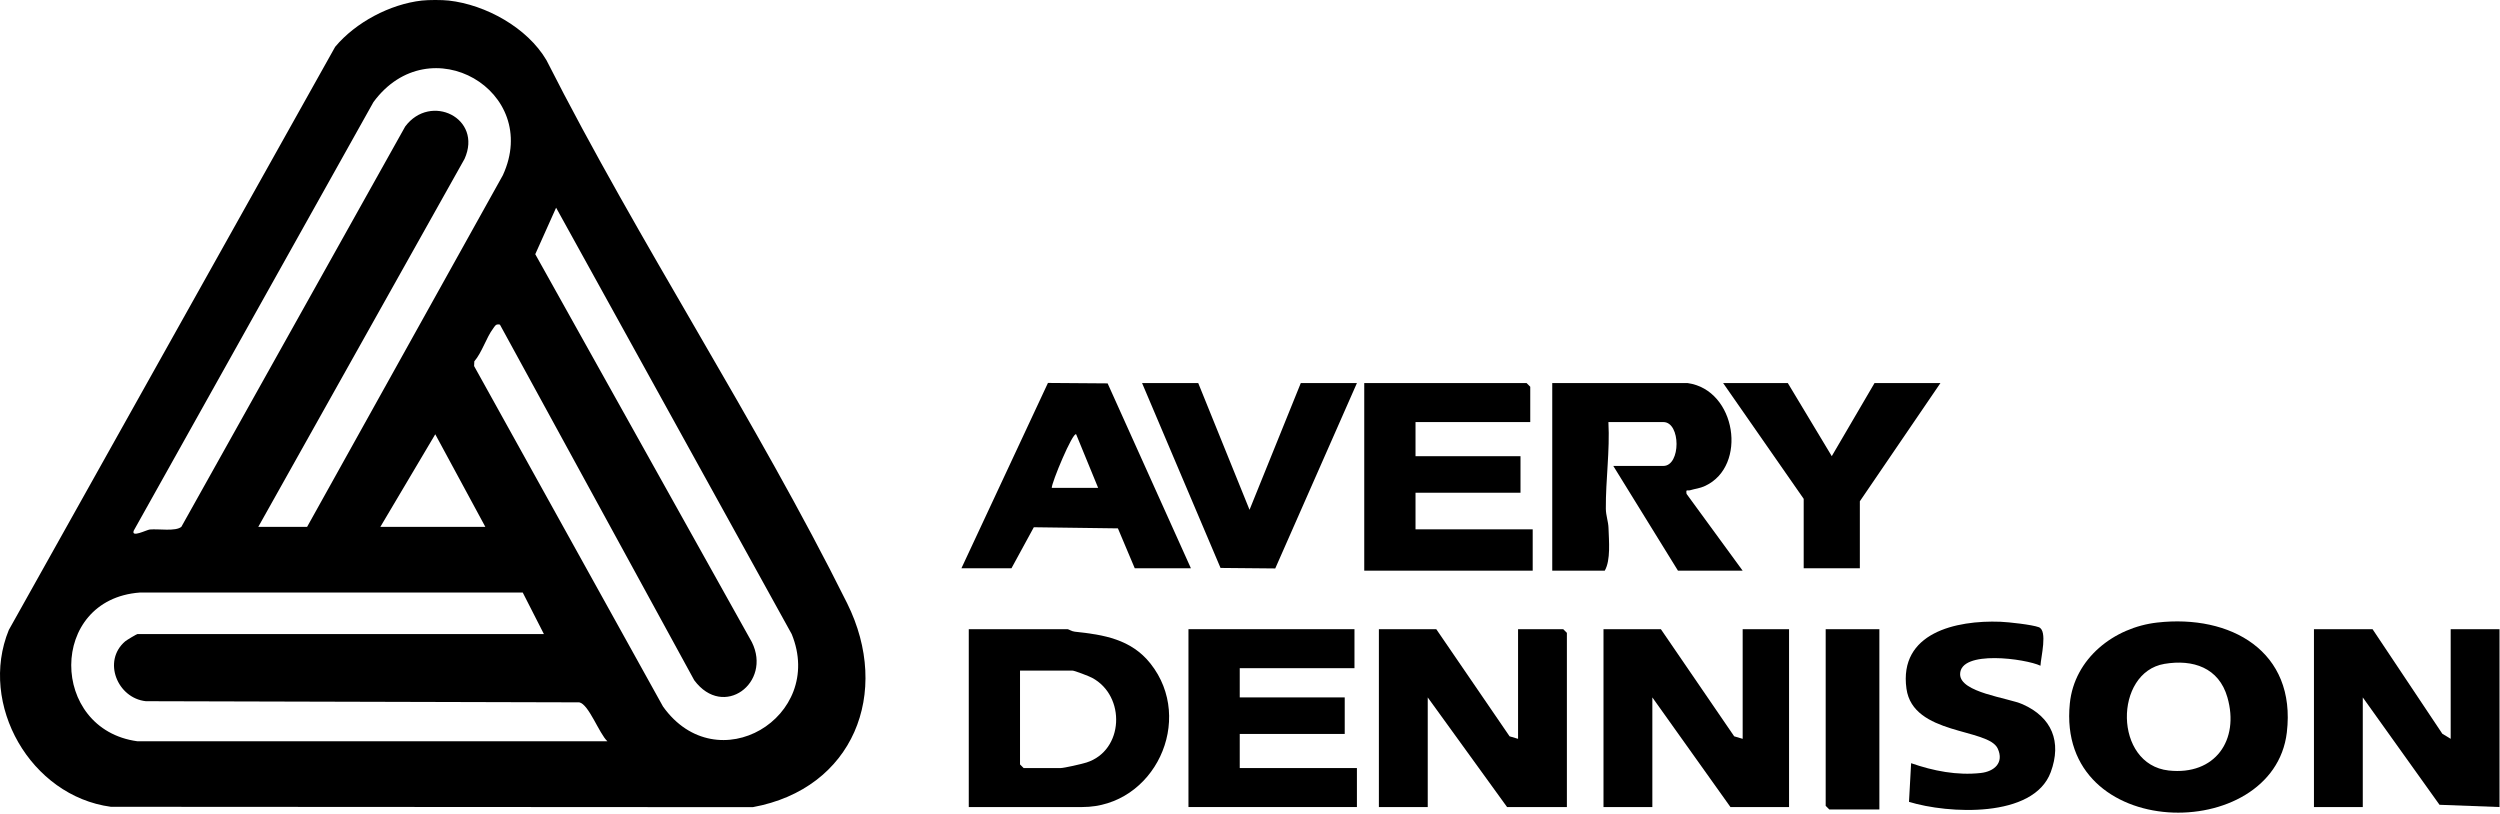
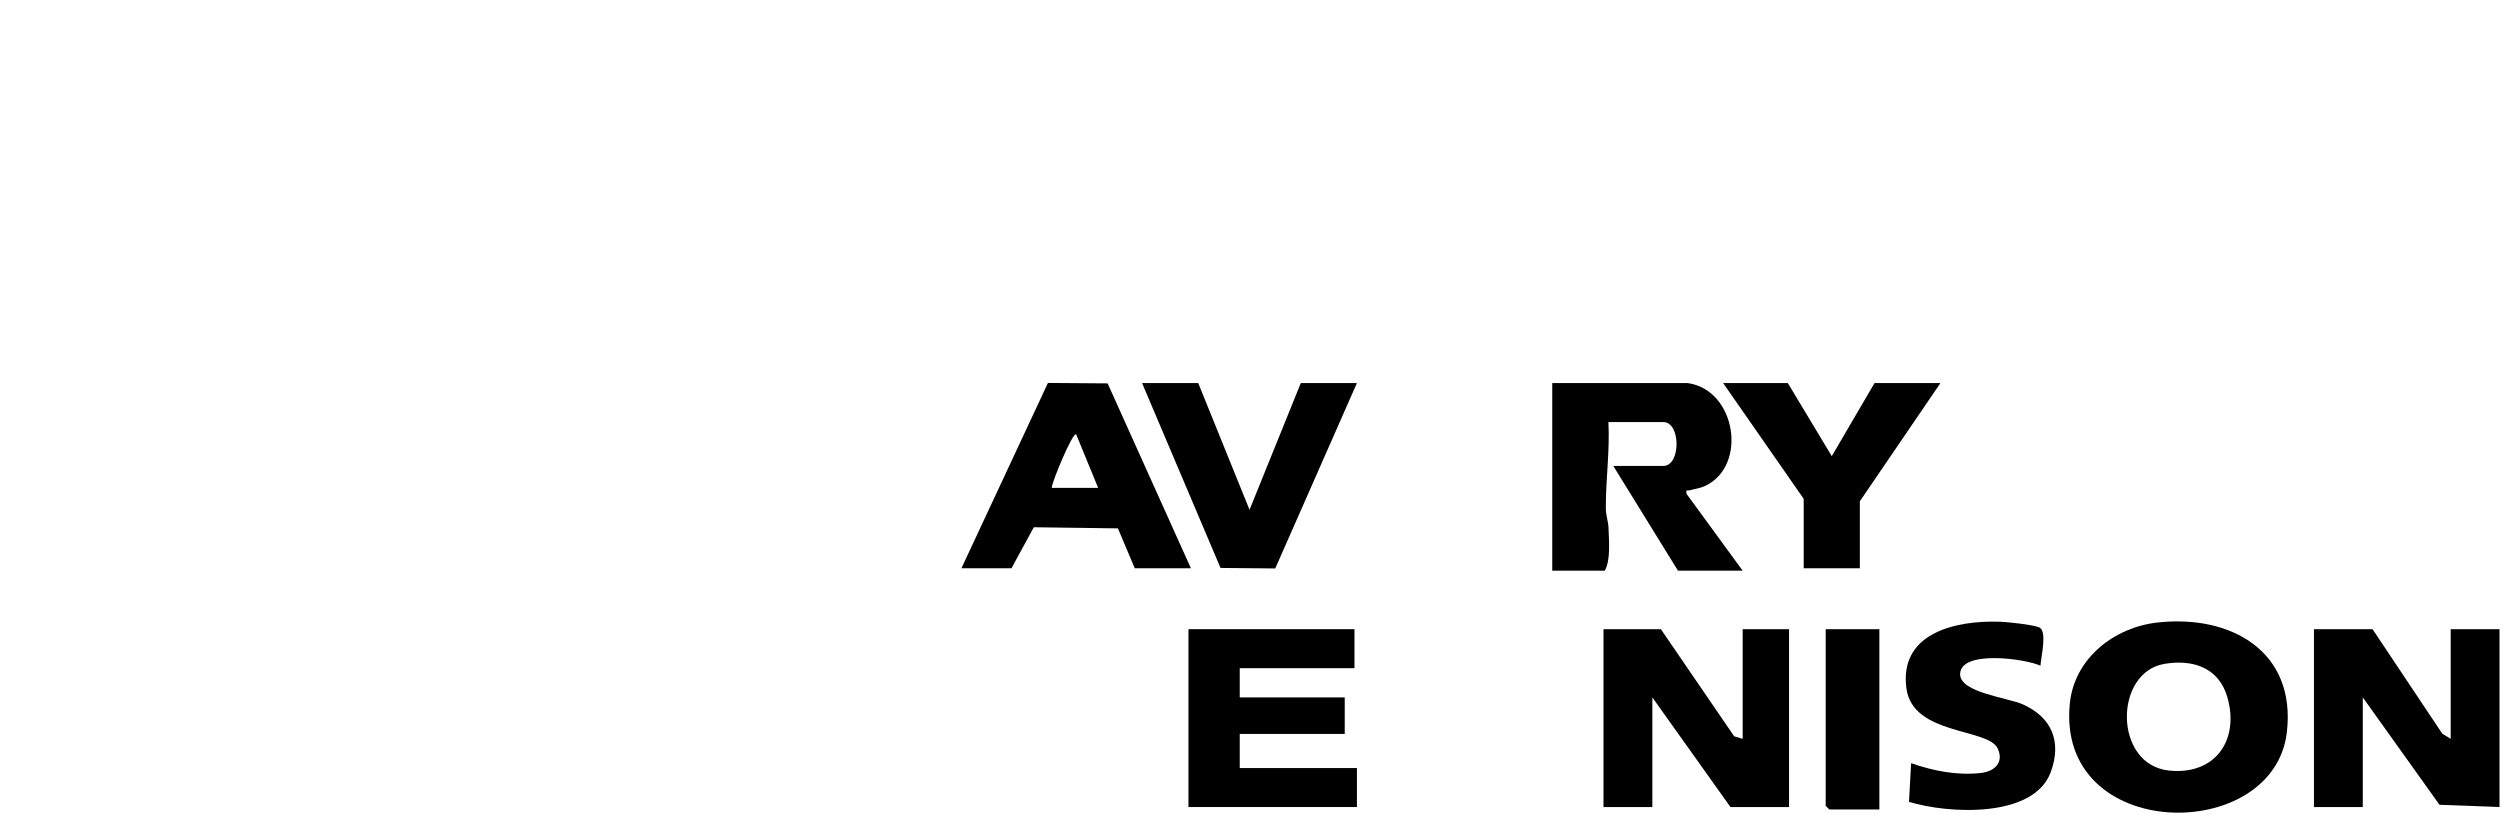
<svg xmlns="http://www.w3.org/2000/svg" width="1023" height="333" viewBox="0 0 1023 333" fill="none">
  <g clip-path="url(#clip0_301_1020)">
-     <path d="M183.62 0.23C198.74 1.92 215.79 11.32 223.61 24.63C261.57 99.52 309.36 171.9 346.63 246.82C364.89 283.53 349.14 322.79 308.04 330.29L45.36 330.14C12.53 325.72 -8.89 288.29 3.61 257.78L137.15 19.16C145.51 9.15 159.64 1.68 172.63 0.23C175.41 -0.08 180.84 -0.08 183.62 0.23ZM125.67 215.59L205.77 71.7C221.65 37.22 175.82 10.45 152.81 41.78L54.75 217.1C53.5 220.2 60.02 216.79 61.32 216.67C64.95 216.34 71.83 217.55 74.21 215.58L165.81 51.76C176.17 37.92 197.62 48.31 190.09 65.02L105.69 215.59H125.67ZM204.58 132.84C202.81 132.45 202.6 133.35 201.75 134.49C199.02 138.1 197.22 144.24 194.09 147.86L194 149.79L271.3 289.11C293.42 320.13 337.85 293.48 323.97 259.48L227.56 84.99L219.03 104.02L307.67 262.78C315.9 279.38 296.04 294.43 284.08 278.35L204.58 132.85V132.84ZM155.64 215.59H198.6L178.11 177.7L155.64 215.59ZM56.24 303.33H248.55C245.16 300.16 240.92 288.15 237.04 287.4L59.68 286.93C48.02 285.69 41.83 270.48 51.22 262.44C51.84 261.91 55.94 259.46 56.23 259.46H222.57L213.91 242.47H57.2C19.69 245.26 20.23 298.48 56.24 303.33Z" fill="black" />
    <path d="M1022.8 330.24L998.25 329.32L966.85 285.38V330.24H946.87V257.46H970.85L999.4 300.25L1002.82 302.33V257.46H1022.8V330.24Z" fill="black" />
    <path d="M882.71 254.75C912.7 251.33 939.72 266.41 935.77 299.73C930.32 345.67 841.25 344.85 846.97 287.88C848.82 269.42 865.04 256.76 882.7 254.75H882.71ZM885.67 271.66C864.96 275.16 864.87 312.82 887.43 315.29C906.43 317.37 916.48 302.84 911.45 285.34C907.97 273.22 897.4 269.68 885.67 271.66Z" fill="black" />
    <path d="M690.62 156.76C710.49 159.55 715.18 190.66 697.79 198.81C695.49 199.89 693.73 199.96 691.58 200.61C690.47 200.94 689.8 199.93 690.14 202.1L713.1 233.53H686.63L660.16 190.66H680.64C687.84 190.66 687.84 172.71 680.64 172.71H658.16C658.8 184.57 657.02 196.3 657.11 208.15C657.13 210.99 658.12 213.38 658.2 216.04C658.36 221.29 659.16 229.2 656.66 233.53H635.18V156.76H690.63H690.62Z" fill="black" />
-     <path d="M621.19 302.33V257.46H639.67L641.17 258.96V330.24H616.69L584.23 285.38V330.24H564.24V257.46H587.72L617.72 301.3L621.19 302.33Z" fill="black" />
-     <path d="M436.87 257.46C437.33 257.49 438.52 258.36 439.83 258.49C451.58 259.72 462.84 261.54 470.75 271.5C489.14 294.66 472.3 330.24 442.87 330.24H396.42V257.46H436.88H436.87ZM417.39 274.41V312.8L418.89 314.3H433.88C435.4 314.3 442.68 312.63 444.59 312.02C459.92 307.14 460.79 284.81 446.9 277.37C445.67 276.71 439.72 274.41 438.87 274.41H417.39Z" fill="black" />
    <path d="M713.1 302.33V257.46H732.08V330.24H708.1L676.14 285.38V330.24H656.15V257.46H679.63L709.63 301.3L713.1 302.33Z" fill="black" />
-     <path d="M626.18 172.72H579.23V186.67H622.19V201.63H579.23V216.59H627.18V233.53H558.25V156.76H624.69L626.18 158.26V172.72Z" fill="black" />
    <path d="M554.25 257.46V273.42H507.3V285.38H550.26V300.33H507.3V314.29H555.25V330.24H486.32V257.46H554.25Z" fill="black" />
    <path d="M393.41 232.54L428.82 156.7L453.24 156.88L487.32 232.54H464.34L457.45 216.21L423.04 215.75L413.89 232.54H393.41ZM449.36 199.64L440.36 177.71C438.97 176.67 430.27 197.58 430.38 199.64H449.36Z" fill="black" />
    <path d="M490.32 156.76L511.31 208.61L532.28 156.76H555.25L521.83 232.61L499.44 232.4L467.34 156.76H490.32Z" fill="black" />
    <path d="M834.97 272.42C829.01 269.56 802.07 265.79 802.08 275.91C802.09 283.42 821.52 285.47 827.66 288.19C839.62 293.49 843.76 303.52 839.16 315.97C832.12 335 797.02 333 781.16 328.12L782.03 312.3C791.1 315.46 800.82 317.38 810.52 316.31C816.05 315.7 820.13 312.12 817.48 306.33C813.61 297.86 782.77 300.96 780.12 281.8C776.96 258.92 800.4 253.74 818.54 254.42C821.9 254.55 831.48 255.61 834.28 256.65C837.99 258.04 835.1 268.93 834.96 272.41L834.97 272.42Z" fill="black" />
    <path d="M767.05 156.76H794.02L761.05 205.12V232.54H738.07V204.12L705.11 156.76H731.58L749.56 186.66L767.05 156.76Z" fill="black" />
    <path d="M769.04 257.46V331.24H748.56L747.07 329.75V257.46H769.04Z" fill="black" />
  </g>
  <defs>
    <clipPath id="clip0_301_1020">
      <rect width="1022.8" height="332.54" fill="white" />
    </clipPath>
  </defs>
</svg>